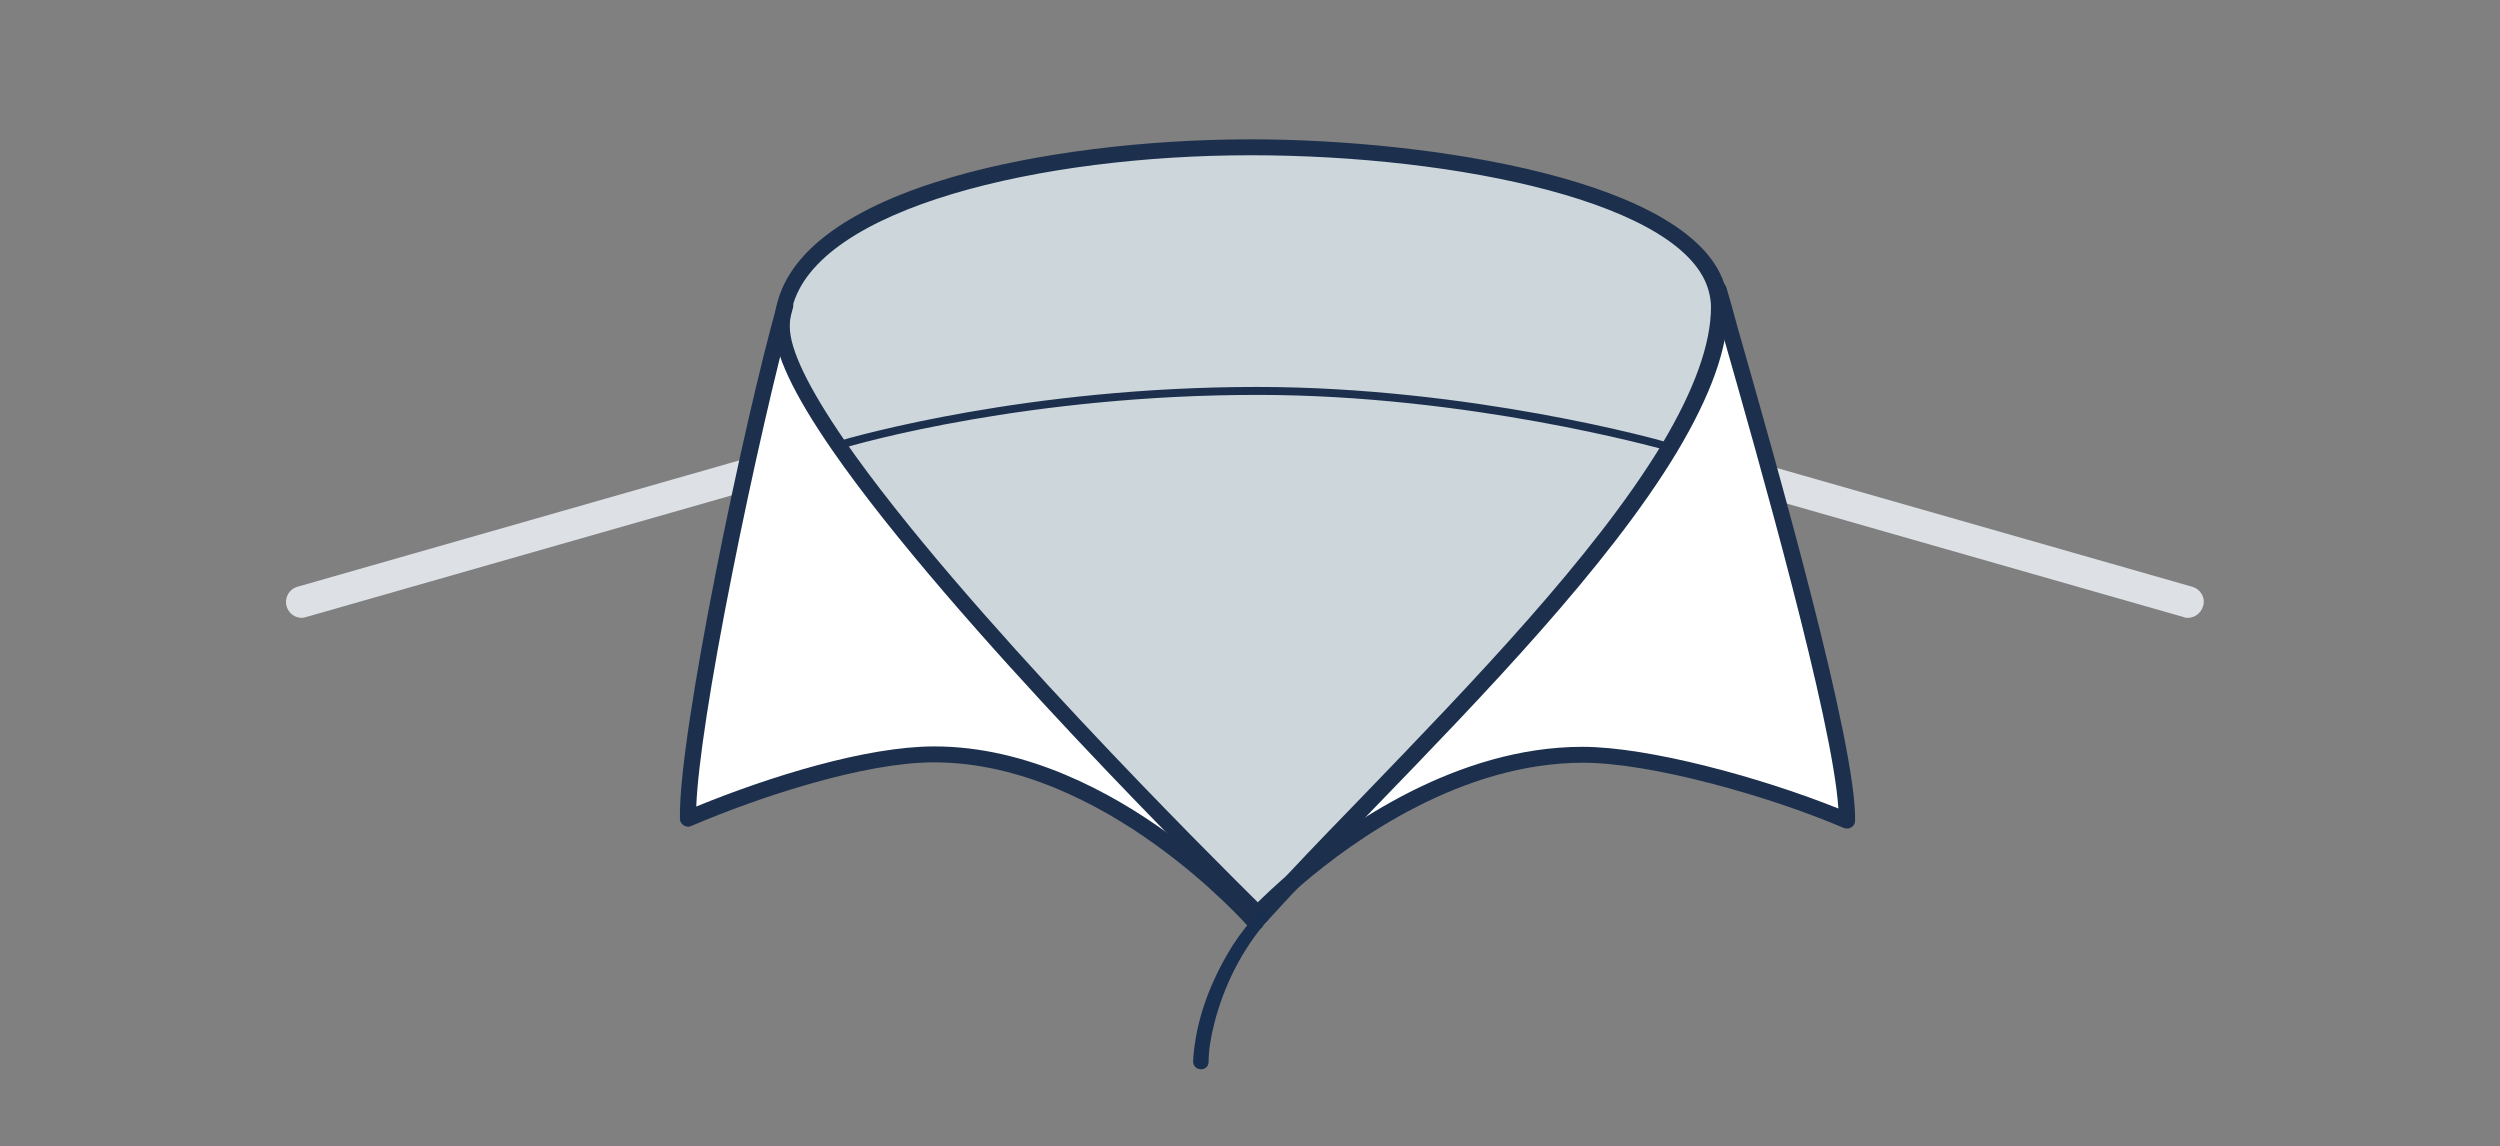
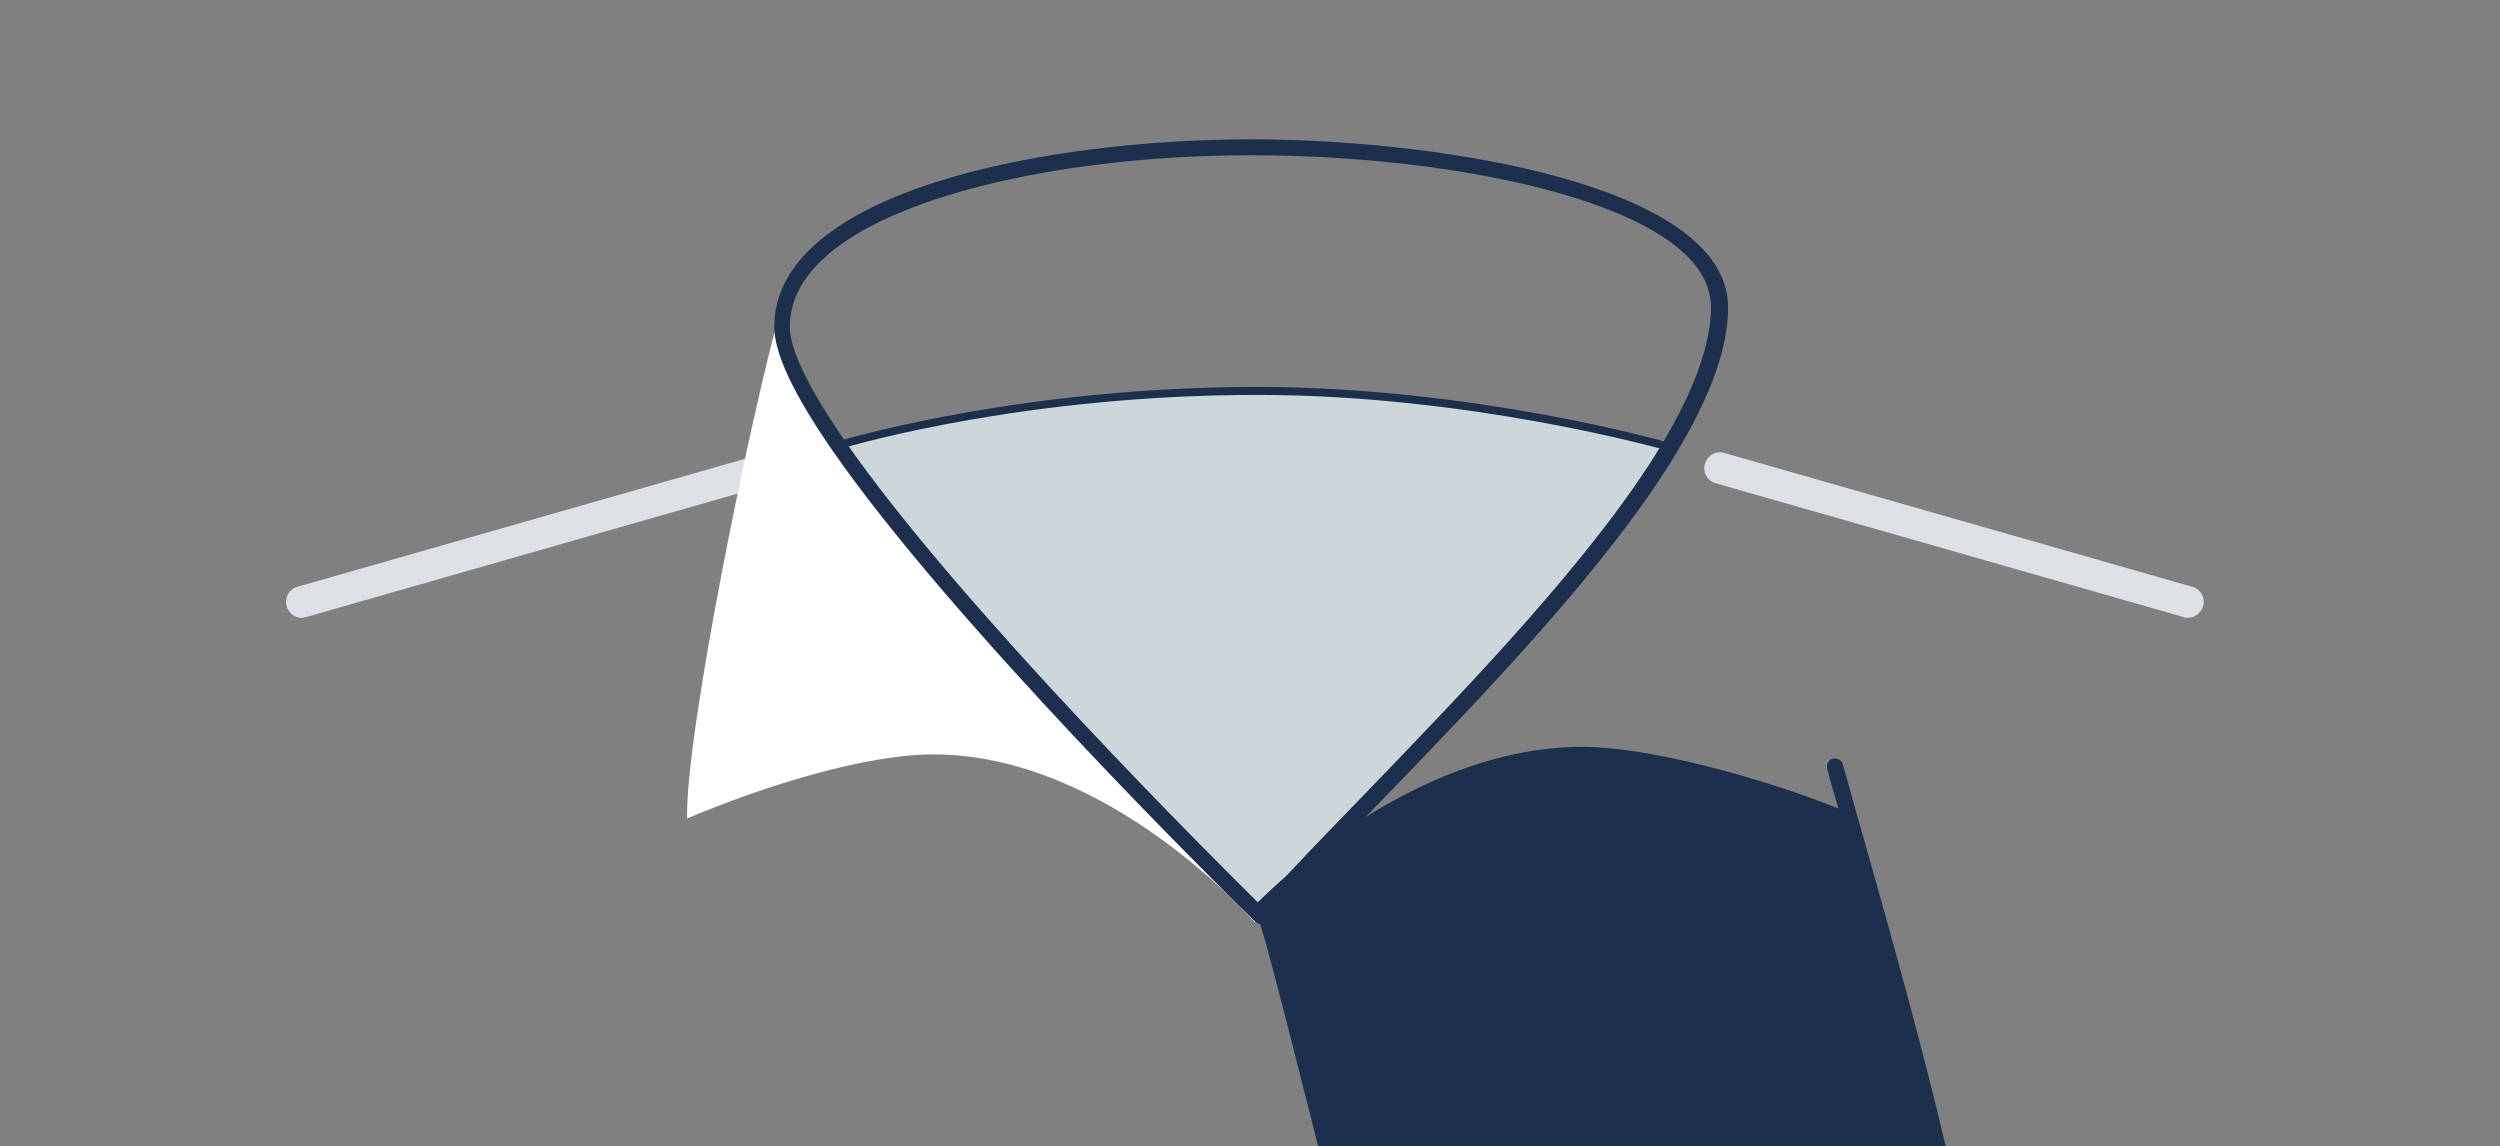
<svg xmlns="http://www.w3.org/2000/svg" version="1.1" id="Layer_1" x="0px" y="0px" viewBox="0 0 628 288" style="enable-background:new 0 0 628 288;" xml:space="preserve">
  <rect x="0" y="0" width="628" height="288" fill="#808080" stroke="none" />
  <style type="text/css">
	.st0{fill:#DDE1E6;}
	.st1{fill:#FFFFFF;}
	.st2{fill:#CCD6DB;}
	.st3{fill:#1C304E;}
	.st4{fill:#192F50;}
</style>
  <g>
    <path class="st0" d="M75.8,155.2c-1.7,0-3.3-1.1-3.8-2.9c-0.6-2.1,0.6-4.3,2.7-4.9l117.5-33.6c2.1-0.6,4.3,0.6,4.9,2.7   c0.6,2.1-0.6,4.3-2.7,4.9L76.9,155C76.5,155.1,76.2,155.2,75.8,155.2z" />
  </g>
  <g>
    <path class="st0" d="M549.6,155.2c-0.4,0-0.7,0-1.1-0.2L431,121.4c-2.1-0.6-3.4-2.8-2.7-4.9c0.6-2.1,2.8-3.4,4.9-2.7l117.5,33.6   c2.1,0.6,3.4,2.8,2.7,4.9C552.9,154,551.3,155.2,549.6,155.2z" />
  </g>
  <g>
-     <path class="st1" d="M431.7,72.9c7.9,27.8,32.8,112.4,32.2,133.2c-19.1-8.1-49.3-16.6-66.3-16.6c-30.9,0-58.4,19.4-72.1,31.1   c29.4-31.1,72.6-72.7,93.9-107.9c7.9-13,12.7-25.2,12.7-35.6C432.1,75.7,431.9,74.2,431.7,72.9L431.7,72.9L431.7,72.9z" />
-   </g>
+     </g>
  <g>
-     <path class="st2" d="M431.5,72.9c0.4,1.4,0.5,2.8,0.5,4.2c0,10.4-4.9,22.6-12.7,35.6l-1.5-0.9c0,0-47.9-13.6-101.9-13.6   c-59.8,0-103.9,13.2-105.3,13.6c-8.7-12.5-14.2-23.1-14.2-29.8c0-1.8,0.2-3.6,0.6-5.3c6.9-28.2,68.8-39.9,117.2-39.9   S425.1,48.1,431.5,72.9L431.5,72.9z" />
-   </g>
+     </g>
  <g>
    <path class="st2" d="M417.8,111.9l1.5,0.9c-21.3,35.2-64.5,76.8-93.9,107.9c-5.7,4.9-9,8.4-9.4,8.7c-7.5-7.4-75.4-74.1-105.4-117.6   c1.4-0.4,45.5-13.6,105.3-13.6C370,98.3,417.8,111.9,417.8,111.9z" />
  </g>
  <g>
    <path class="st1" d="M210.6,111.9c30,43.4,97.9,110.2,105.4,117.6c0.5,0.4,0.7,0.6,0.7,0.6c-0.5,0.6-1,1.1-1.5,1.6   c0,0-36.4-42.2-80.8-42.2c-17.1,0-42.7,8-61.8,16.1c-0.5-20.9,15.9-101.2,23.8-129l0.6,0.2c-0.4,1.7-0.6,3.5-0.6,5.3   C196.5,88.8,202,99.4,210.6,111.9L210.6,111.9z" />
  </g>
  <g>
    <path class="st3" d="M316.7,232.1c-0.5,0-1-0.2-1.4-0.6c0,0-0.2-0.2-0.6-0.6C307,223.4,239,156.4,209,113   c-9.8-14.2-14.5-24.3-14.5-30.9c0-2,0.2-4,0.7-5.8c3.3-13.5,18.6-24.5,44.3-31.9c20.8-6,48.1-9.4,74.8-9.4   c44,0,112.1,10,119.2,37.5c0.4,1.5,0.6,3.1,0.6,4.7c0,10.1-4.3,22.1-13,36.6c-17.2,28.5-48.3,60.7-75.7,89   c-6.5,6.8-12.7,13.2-18.4,19.2c-3,3.2-5.9,6.3-8.7,9.4C317.8,231.8,317.3,232.1,316.7,232.1C316.8,232.1,316.7,232.1,316.7,232.1z    M314.2,39c-52.6,0-109,13.2-115.2,38.3c-0.4,1.5-0.6,3.2-0.6,4.8c0,5.7,4.7,15.4,13.8,28.6c28.9,41.8,93.7,106,104.3,116.5   c2.4-2.6,4.8-5.2,7.3-7.9c5.7-6.1,11.9-12.5,18.5-19.3c27.2-28.2,58.1-60.2,75.1-88.3c8.2-13.7,12.4-25.3,12.4-34.6   c0-1.3-0.2-2.5-0.5-3.7C423.8,51,365.9,39,314.2,39z" />
  </g>
  <g>
-     <path class="st3" d="M316.7,233.1l-3-2.7l0.7-0.8c0.3-0.3,0.5-0.6,0.8-0.9l3,2.7c-0.3,0.3-0.5,0.6-0.8,0.8L316.7,233.1z" />
-   </g>
+     </g>
  <g>
    <path class="st3" d="M210.6,112.9v-1l-0.7-0.7c0.1-0.1,0.3-0.2,0.4-0.3c4.8-1.4,47.9-13.7,105.5-13.7c53.6,0,101.7,13.5,102.2,13.7   l-0.5,1.9c-0.5-0.1-48.4-13.6-101.6-13.6c-57.3,0-100.1,12.1-104.9,13.6C210.9,112.9,210.7,112.9,210.6,112.9z" />
  </g>
  <g>
-     <path class="st3" d="M315.3,233.7c-0.6,0-1.1-0.2-1.5-0.7c-0.4-0.4-36.3-41.5-79.2-41.5c-17.4,0-43.7,8.6-61,16   c-0.6,0.3-1.3,0.2-1.9-0.2c-0.6-0.4-0.9-1-0.9-1.6c-0.5-20.9,16.3-100.7,24.5-129.5c0.3-1.1,1.4-1.7,2.5-1.4   c1.1,0.3,1.7,1.4,1.4,2.5c-4,14.2-10.3,41.7-15.3,66.9c-5.4,27.1-8.6,48-9,58.4c18.3-7.5,42.7-15.1,59.8-15.1   c23.5,0,44.6,11.7,58.2,21.5c14.7,10.6,23.7,21,24.1,21.4c0.7,0.8,0.6,2.1-0.2,2.8C316.2,233.6,315.7,233.7,315.3,233.7z" />
-   </g>
+     </g>
  <g>
    <polygon class="st3" points="317.8,230.4 314.2,228.6 317.8,230.3  " />
  </g>
  <g>
-     <path class="st3" d="M316,231.4c-0.5,0-1-0.2-1.4-0.6c-0.8-0.8-0.8-2.1,0-2.8l0.2-0.2c2.8-2.8,5.9-5.7,9.3-8.6   c13.8-11.8,41.8-31.6,73.4-31.6c16.6,0,44.9,7.7,64.3,15.5c-1.4-22.1-20-87.5-29.2-119.7c-1.1-3.8-2.1-7.2-2.8-10   c-0.3-1.1,0.3-2.2,1.4-2.5s2.2,0.3,2.5,1.4c0.8,2.8,1.8,6.2,2.8,10c9.7,34,29.9,104.8,29.5,123.9c0,0.7-0.4,1.3-0.9,1.6   c-0.6,0.4-1.3,0.4-1.9,0.2c-18.9-8.1-48.6-16.4-65.5-16.4c-30.4,0-57.4,19.2-70.8,30.7c-3.3,2.8-6.3,5.6-9,8.4l-0.3,0.3   C317.1,231.3,316.6,231.4,316,231.4z" />
+     <path class="st3" d="M316,231.4c-0.5,0-1-0.2-1.4-0.6c-0.8-0.8-0.8-2.1,0-2.8l0.2-0.2c2.8-2.8,5.9-5.7,9.3-8.6   c13.8-11.8,41.8-31.6,73.4-31.6c16.6,0,44.9,7.7,64.3,15.5c-1.1-3.8-2.1-7.2-2.8-10   c-0.3-1.1,0.3-2.2,1.4-2.5s2.2,0.3,2.5,1.4c0.8,2.8,1.8,6.2,2.8,10c9.7,34,29.9,104.8,29.5,123.9c0,0.7-0.4,1.3-0.9,1.6   c-0.6,0.4-1.3,0.4-1.9,0.2c-18.9-8.1-48.6-16.4-65.5-16.4c-30.4,0-57.4,19.2-70.8,30.7c-3.3,2.8-6.3,5.6-9,8.4l-0.3,0.3   C317.1,231.3,316.6,231.4,316,231.4z" />
  </g>
  <g>
-     <path class="st4" d="M299.7,266.6c0.6-10.5,4.5-20.4,10-29.2c1.9-2.9,4-5.6,6.3-8.2c0.6-0.7,1.6-0.7,2.2-0.1   c0.7,0.6,0.7,1.6,0.1,2.2c-6.4,7.4-10.9,16.4-13.3,25.9c-0.8,3.2-1.4,6.5-1.4,9.5C303.6,269.3,299.7,269.2,299.7,266.6L299.7,266.6   L299.7,266.6z" />
-   </g>
+     </g>
</svg>